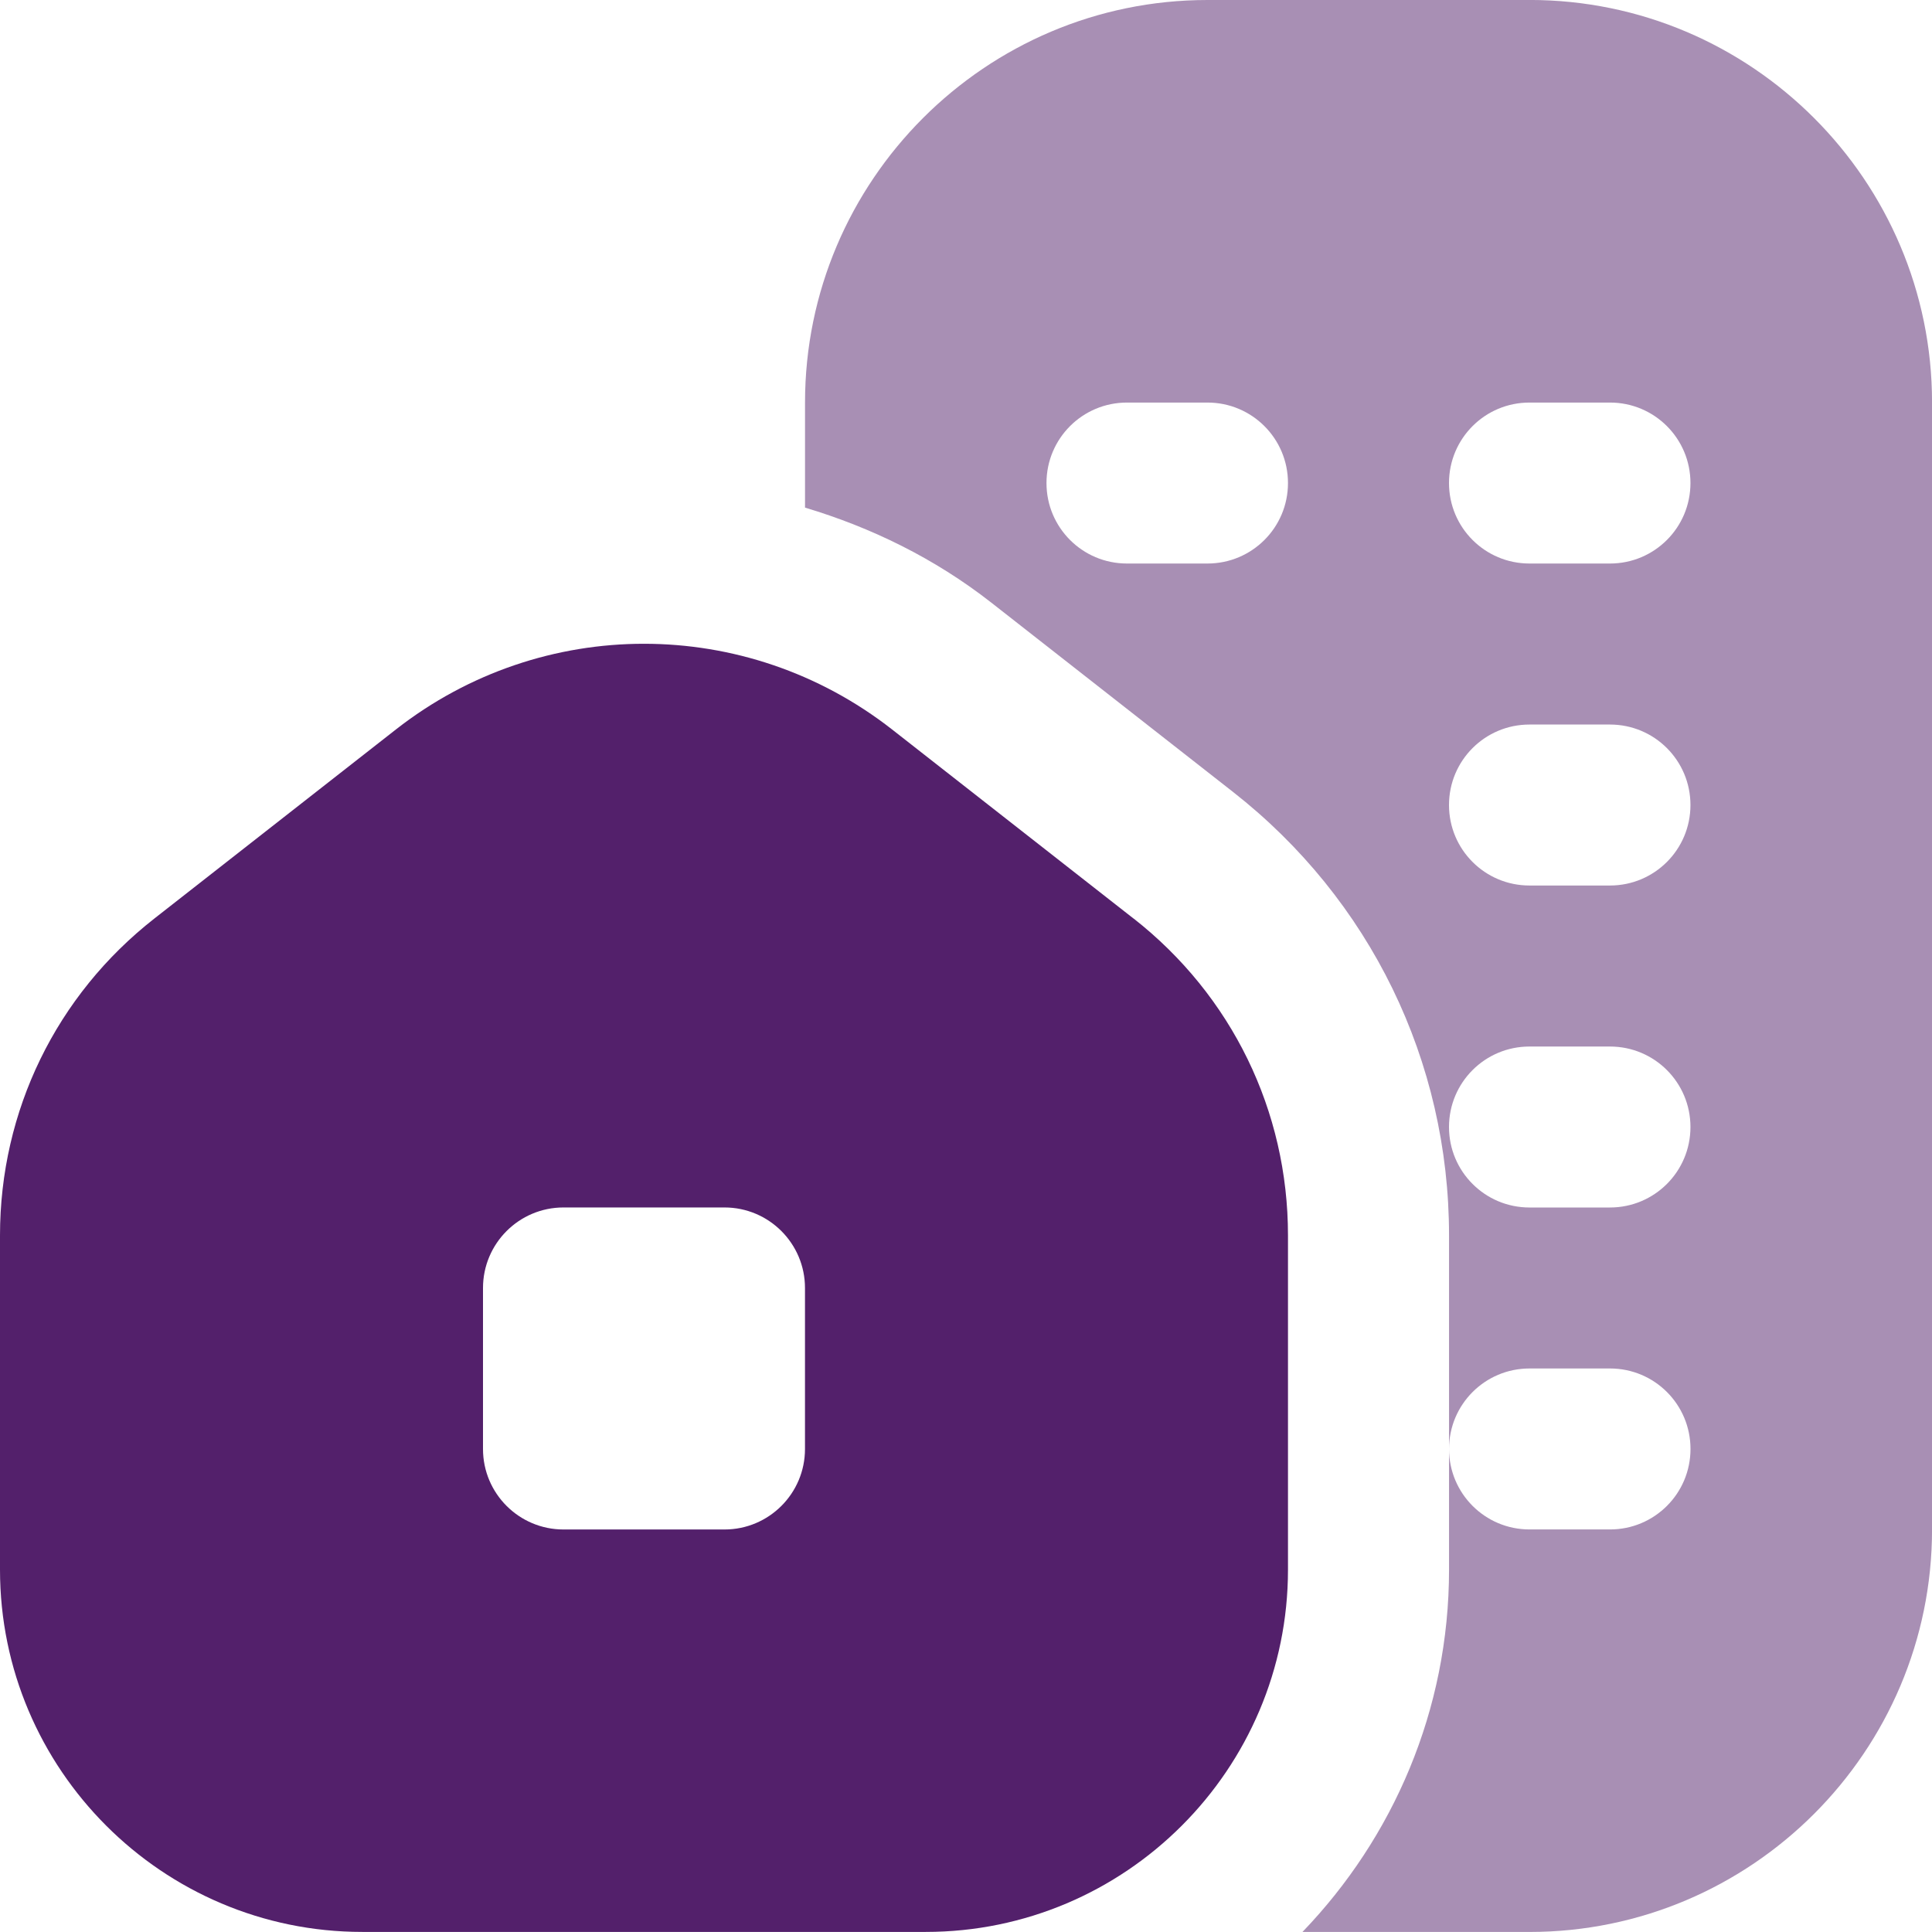
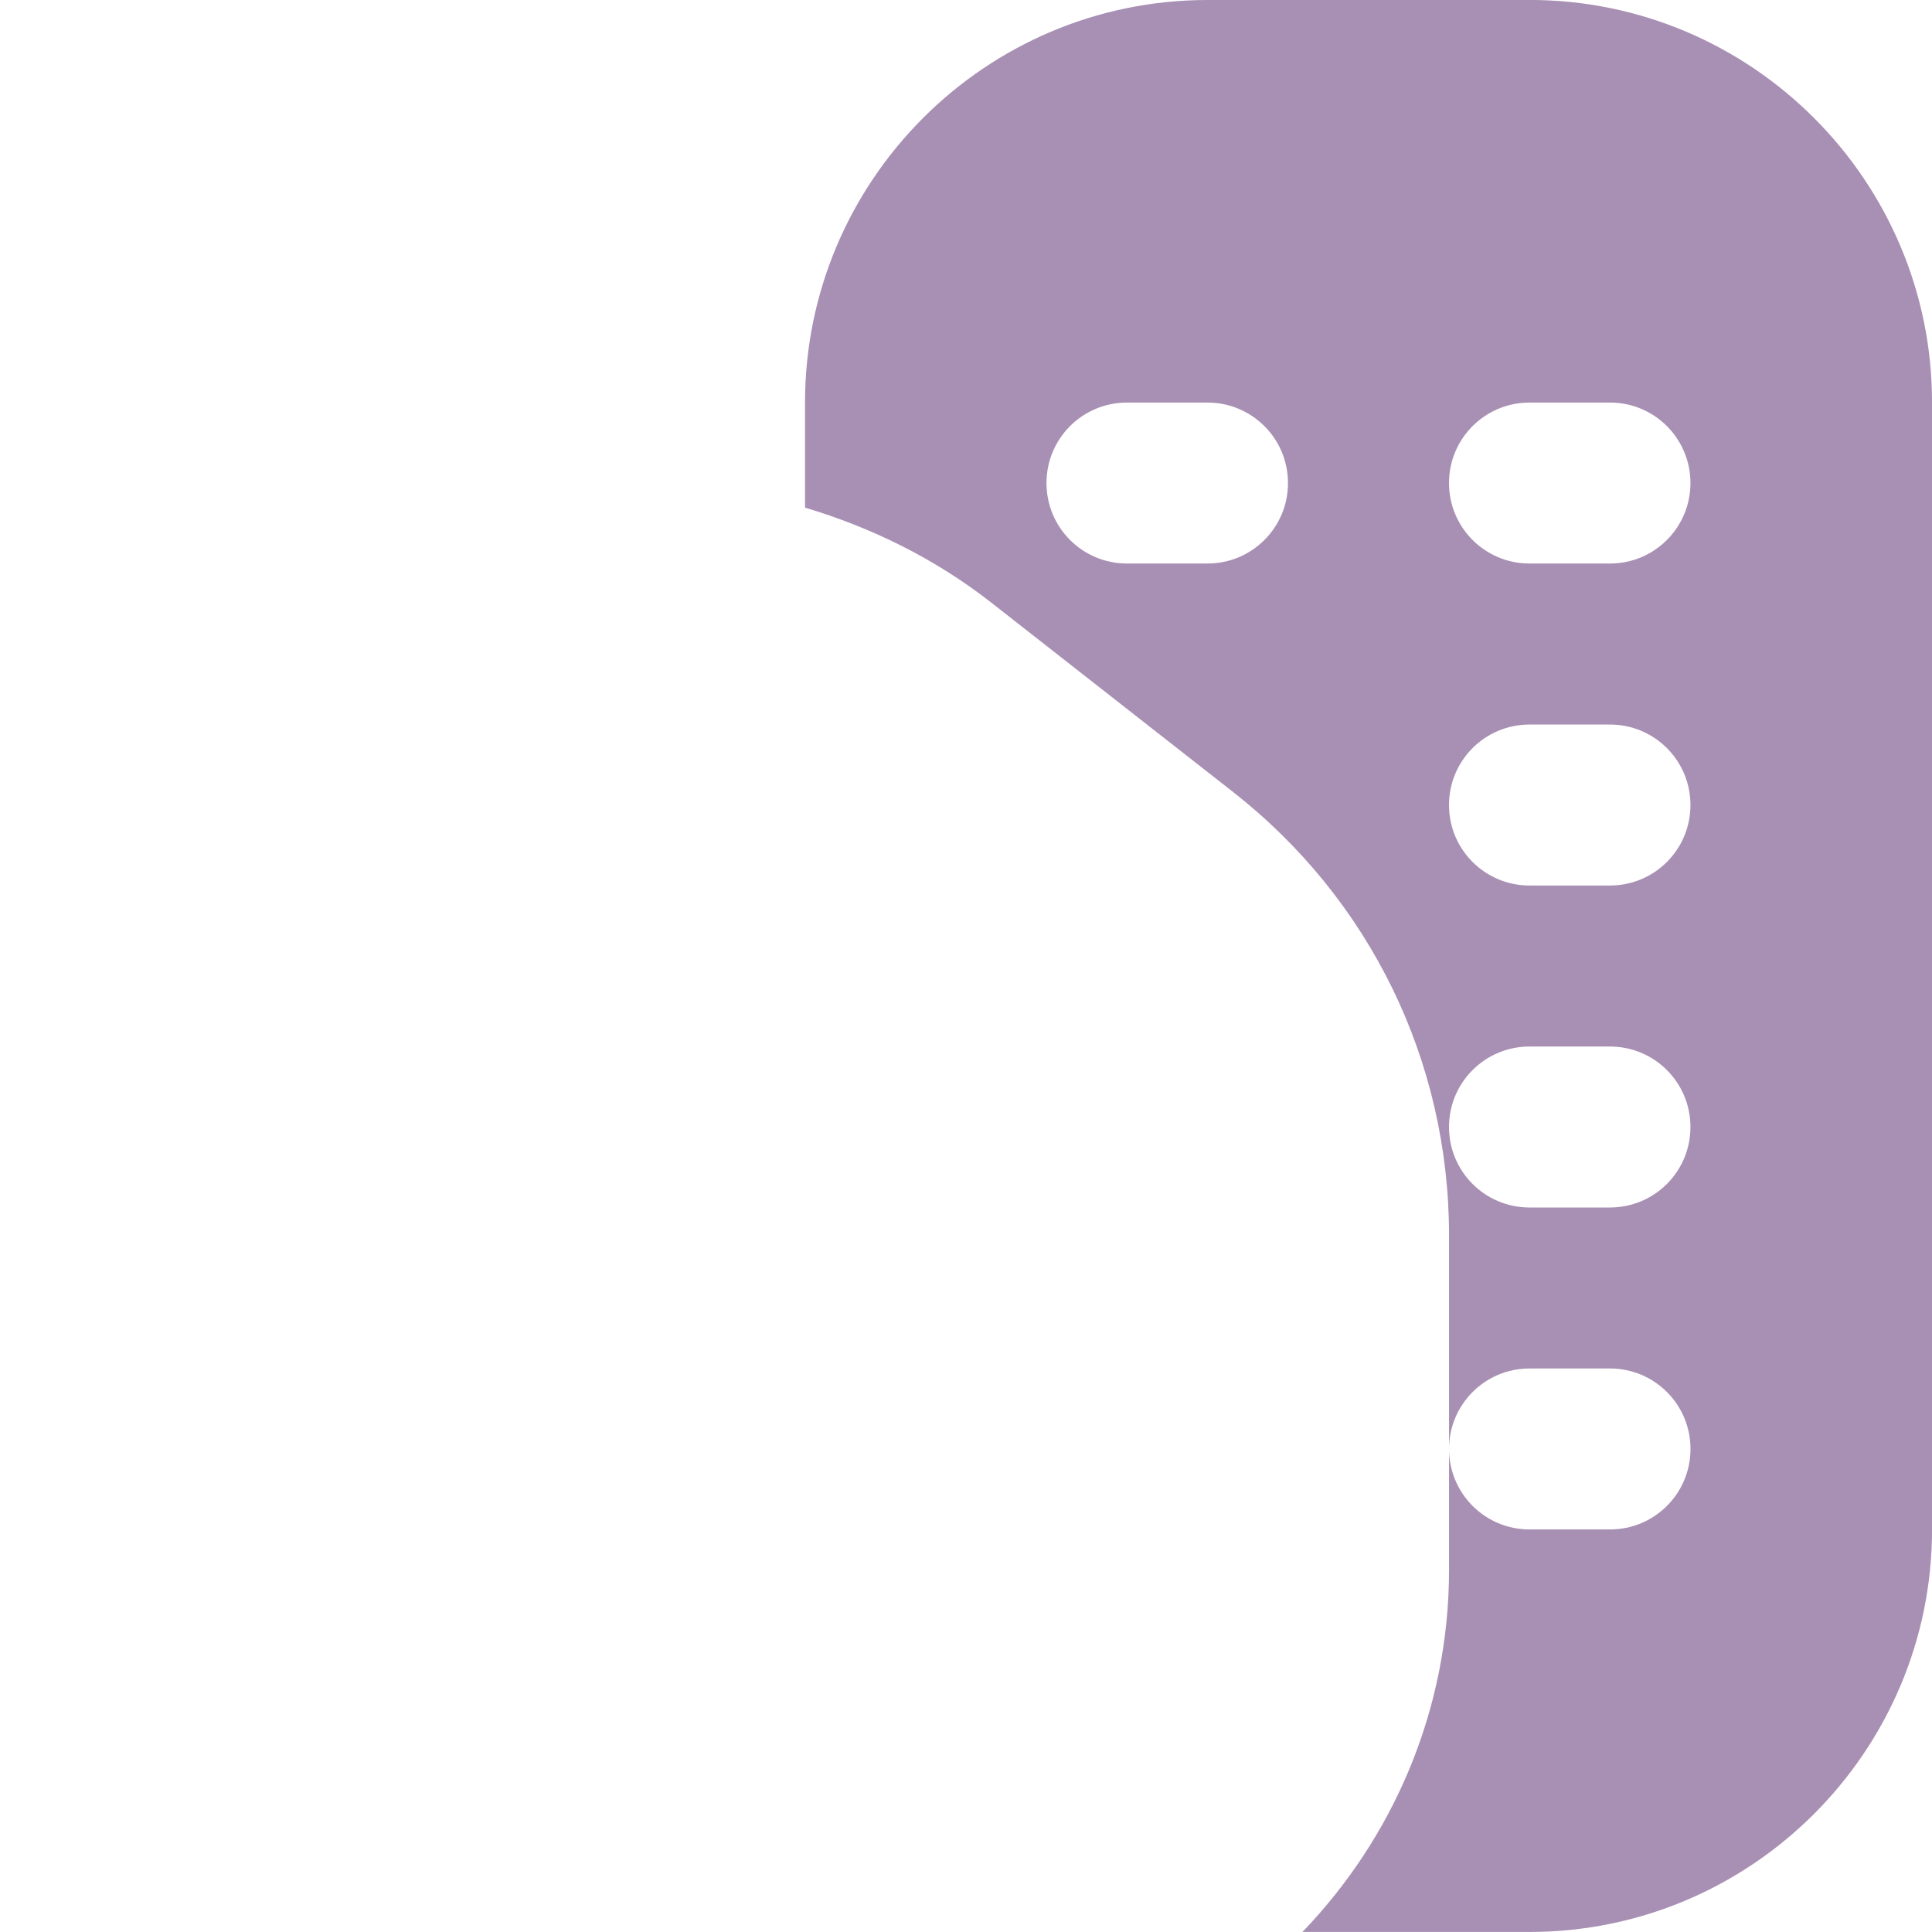
<svg xmlns="http://www.w3.org/2000/svg" xml:space="preserve" width="0.5in" height="0.5in" version="1.1" style="shape-rendering:geometricPrecision; text-rendering:geometricPrecision; image-rendering:optimizeQuality; fill-rule:evenodd; clip-rule:evenodd" viewBox="0 0 500 500" data-name="Layer 1">
  <defs>
    <style type="text/css">
   
    .fil0 {fill:#53206B;fill-rule:nonzero}
    .fil1 {fill:#53206B;fill-rule:nonzero;fill-opacity:0.502}
   
  </style>
  </defs>
  <g id="Layer_x0020_1">
-     <path class="fil0" d="M293.35 237.71l-62.5 -48.94c-37.79,-29.54 -90.58,-29.56 -128.37,0l-62.5 48.92c-25.42,19.89 -39.98,49.79 -39.98,82.04l0 86.5c0,51.69 42.06,93.75 93.75,93.75l145.83 0c51.69,0 93.75,-42.07 93.75,-93.75l0 -86.5c0,-32.25 -14.57,-62.13 -39.98,-82.04l0 0.02zm-85.02 137.29c0,11.5 -9.33,20.83 -20.83,20.83l-41.67 0c-11.5,0 -20.83,-9.33 -20.83,-20.83l0 -41.67c0,-11.5 9.33,-20.84 20.83,-20.84l41.67 0c11.5,0 20.83,9.34 20.83,20.84l0 41.67z" />
    <path class="fil1" d="M395.83 0l-83.33 0c-57.43,0 -104.16,46.73 -104.16,104.17l0 27.2c17.06,5.11 33.46,13.06 48.17,24.56l62.54 48.98c35.56,27.83 55.96,69.71 55.96,114.83l0 55.25c0,-11.52 9.31,-20.83 20.83,-20.83l20.83 0c11.52,0 20.83,9.31 20.83,20.83 0,11.52 -9.31,20.83 -20.83,20.83l-20.83 0c-11.52,0 -20.83,-9.31 -20.83,-20.83l0 31.25c0,36.38 -14.5,69.4 -37.94,93.75l58.77 0c57.44,0 104.17,-46.73 104.17,-104.17l0 -291.66c0,-57.44 -46.73,-104.17 -104.17,-104.17zm20.83 312.5l-20.83 0c-11.52,0 -20.83,-9.31 -20.83,-20.83 0,-11.52 9.31,-20.83 20.83,-20.83l20.83 0c11.52,0 20.83,9.31 20.83,20.83 0,11.52 -9.31,20.83 -20.83,20.83zm0 -83.33l-20.83 0c-11.52,0 -20.83,-9.31 -20.83,-20.83 0,-11.52 9.31,-20.83 20.83,-20.83l20.83 0c11.52,0 20.83,9.31 20.83,20.83 0,11.52 -9.31,20.83 -20.83,20.83l0 0zm0 -83.33l-20.83 0c-11.52,0 -20.83,-9.31 -20.83,-20.83 0,-11.52 9.31,-20.83 20.83,-20.83l20.83 0c11.52,0 20.83,9.31 20.83,20.83 0,11.52 -9.31,20.83 -20.83,20.83l0 0zm-104.17 0l-20.83 0c-11.52,0 -20.83,-9.31 -20.83,-20.83 0,-11.52 9.31,-20.83 20.83,-20.83l20.83 0c11.52,0 20.84,9.31 20.84,20.83 0,11.52 -9.31,20.83 -20.84,20.83l0 0z" />
  </g>
</svg>